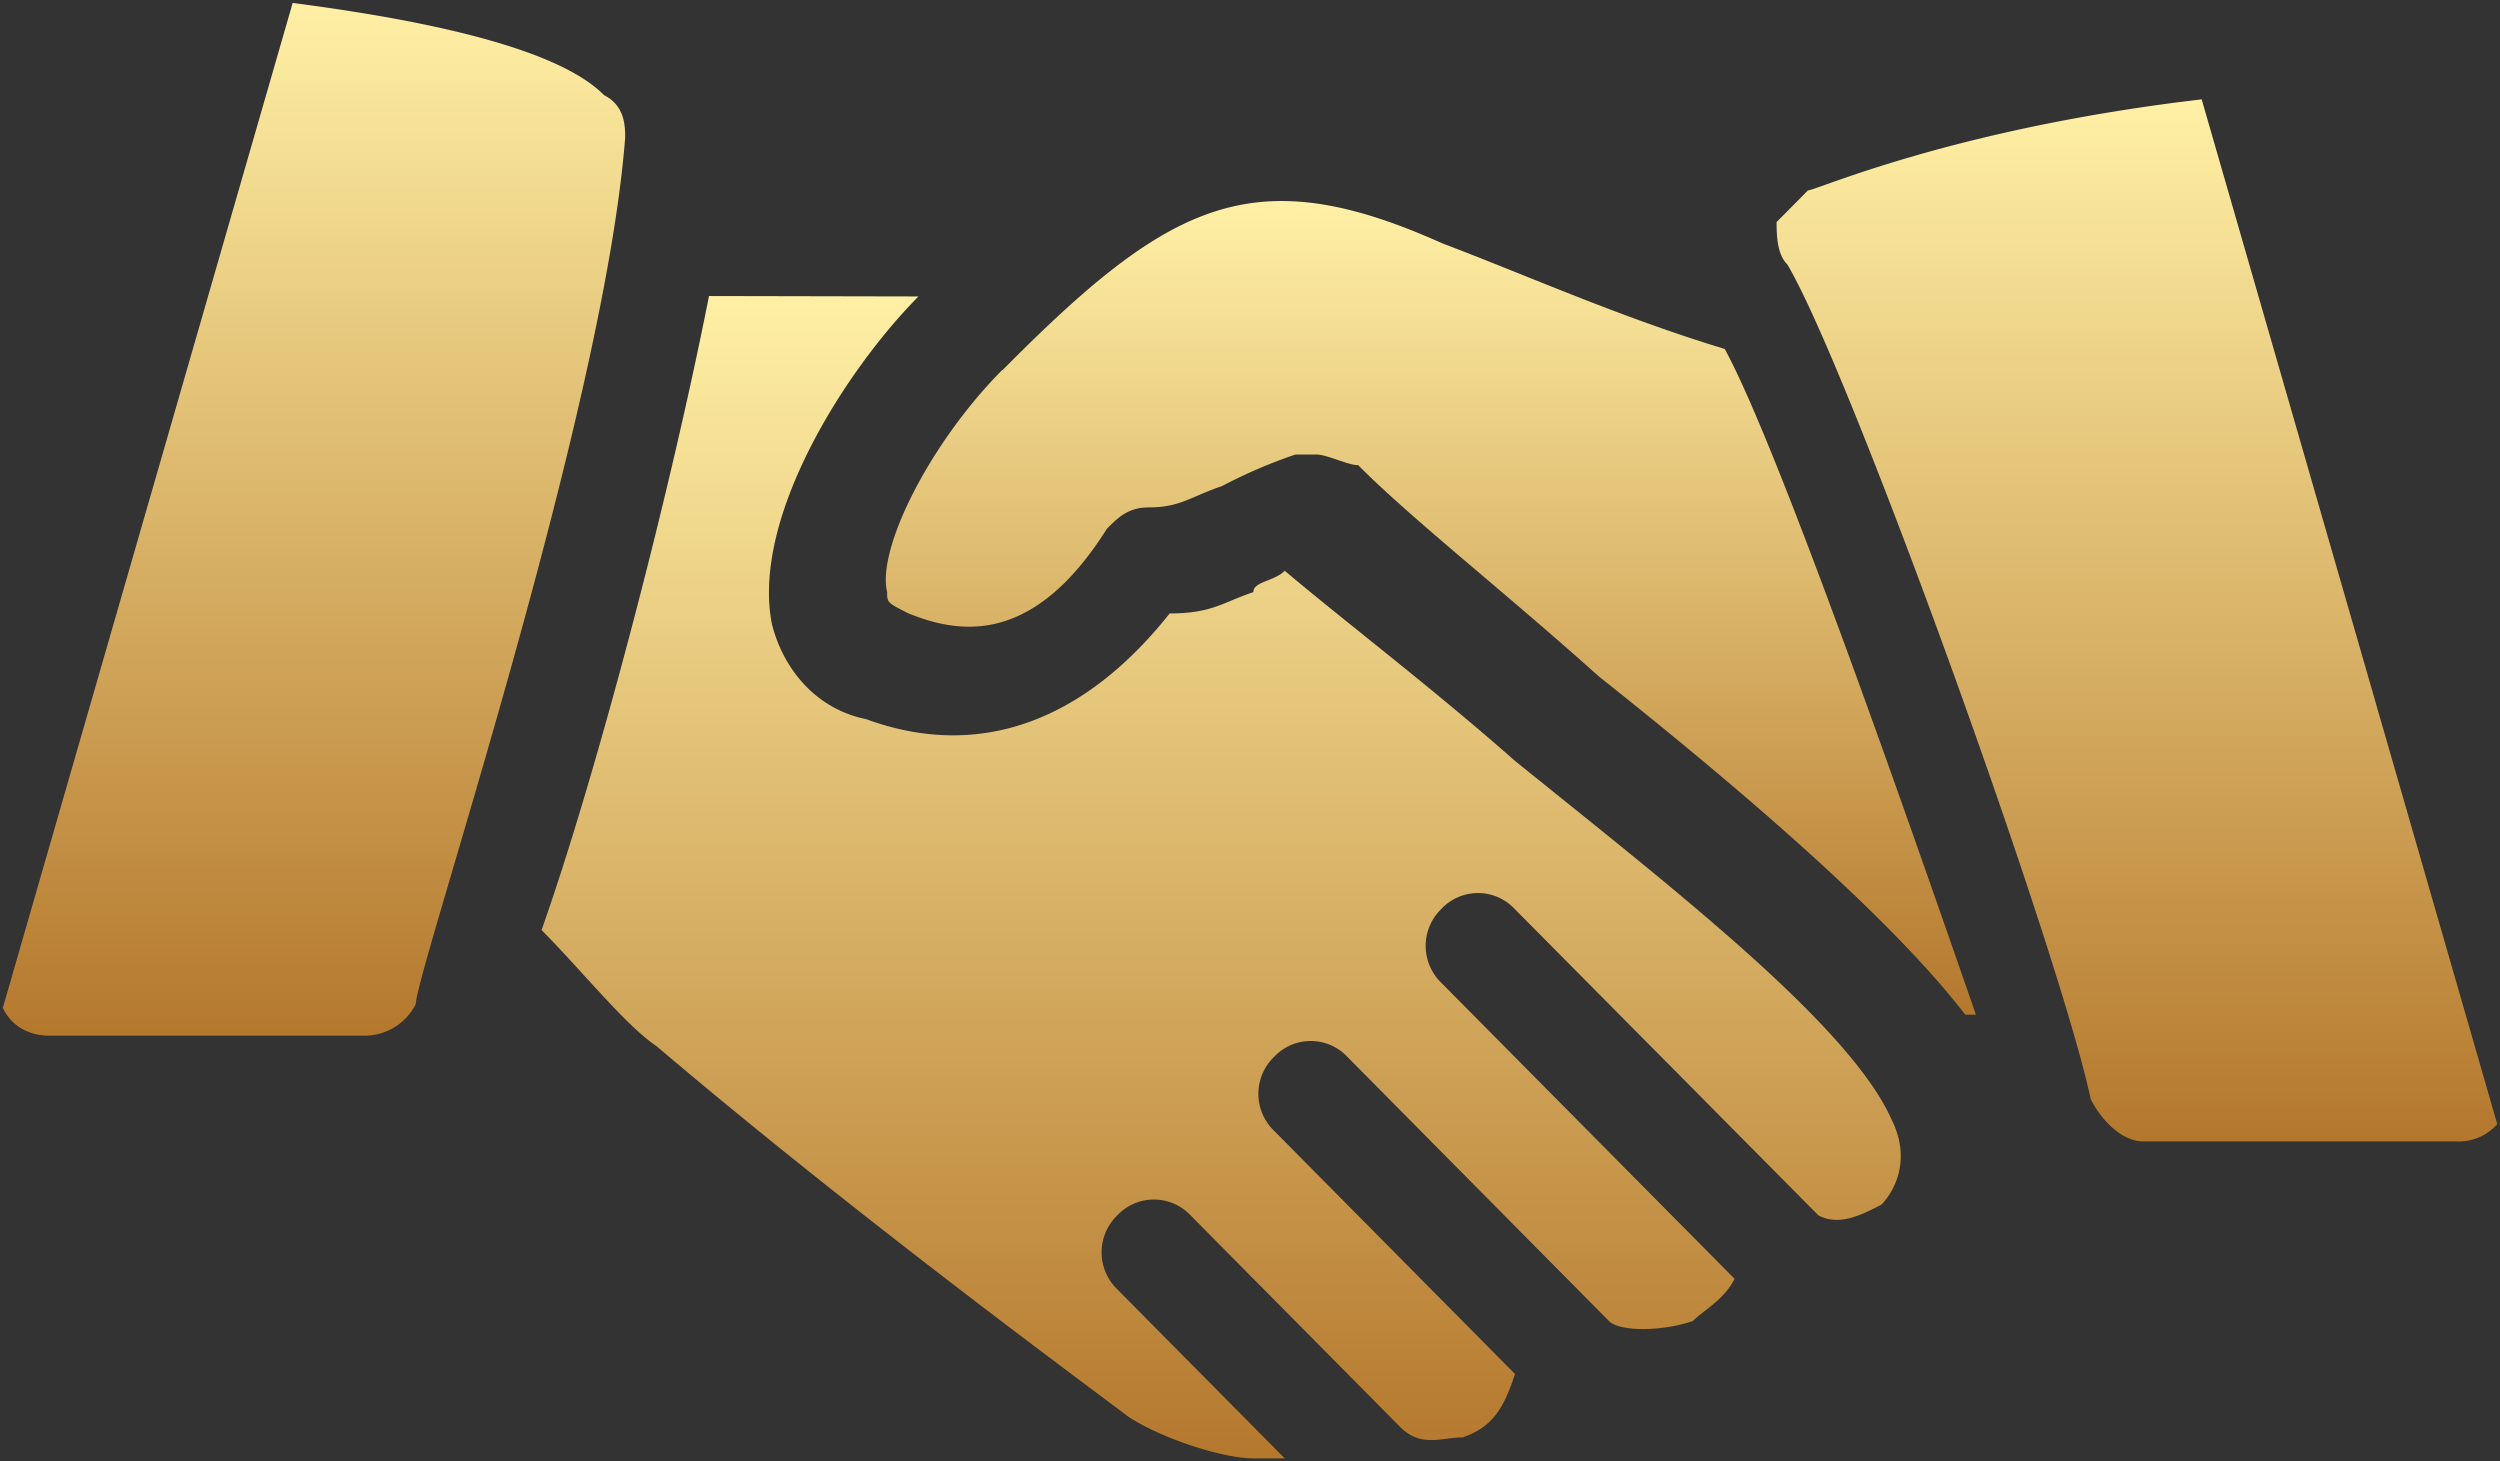
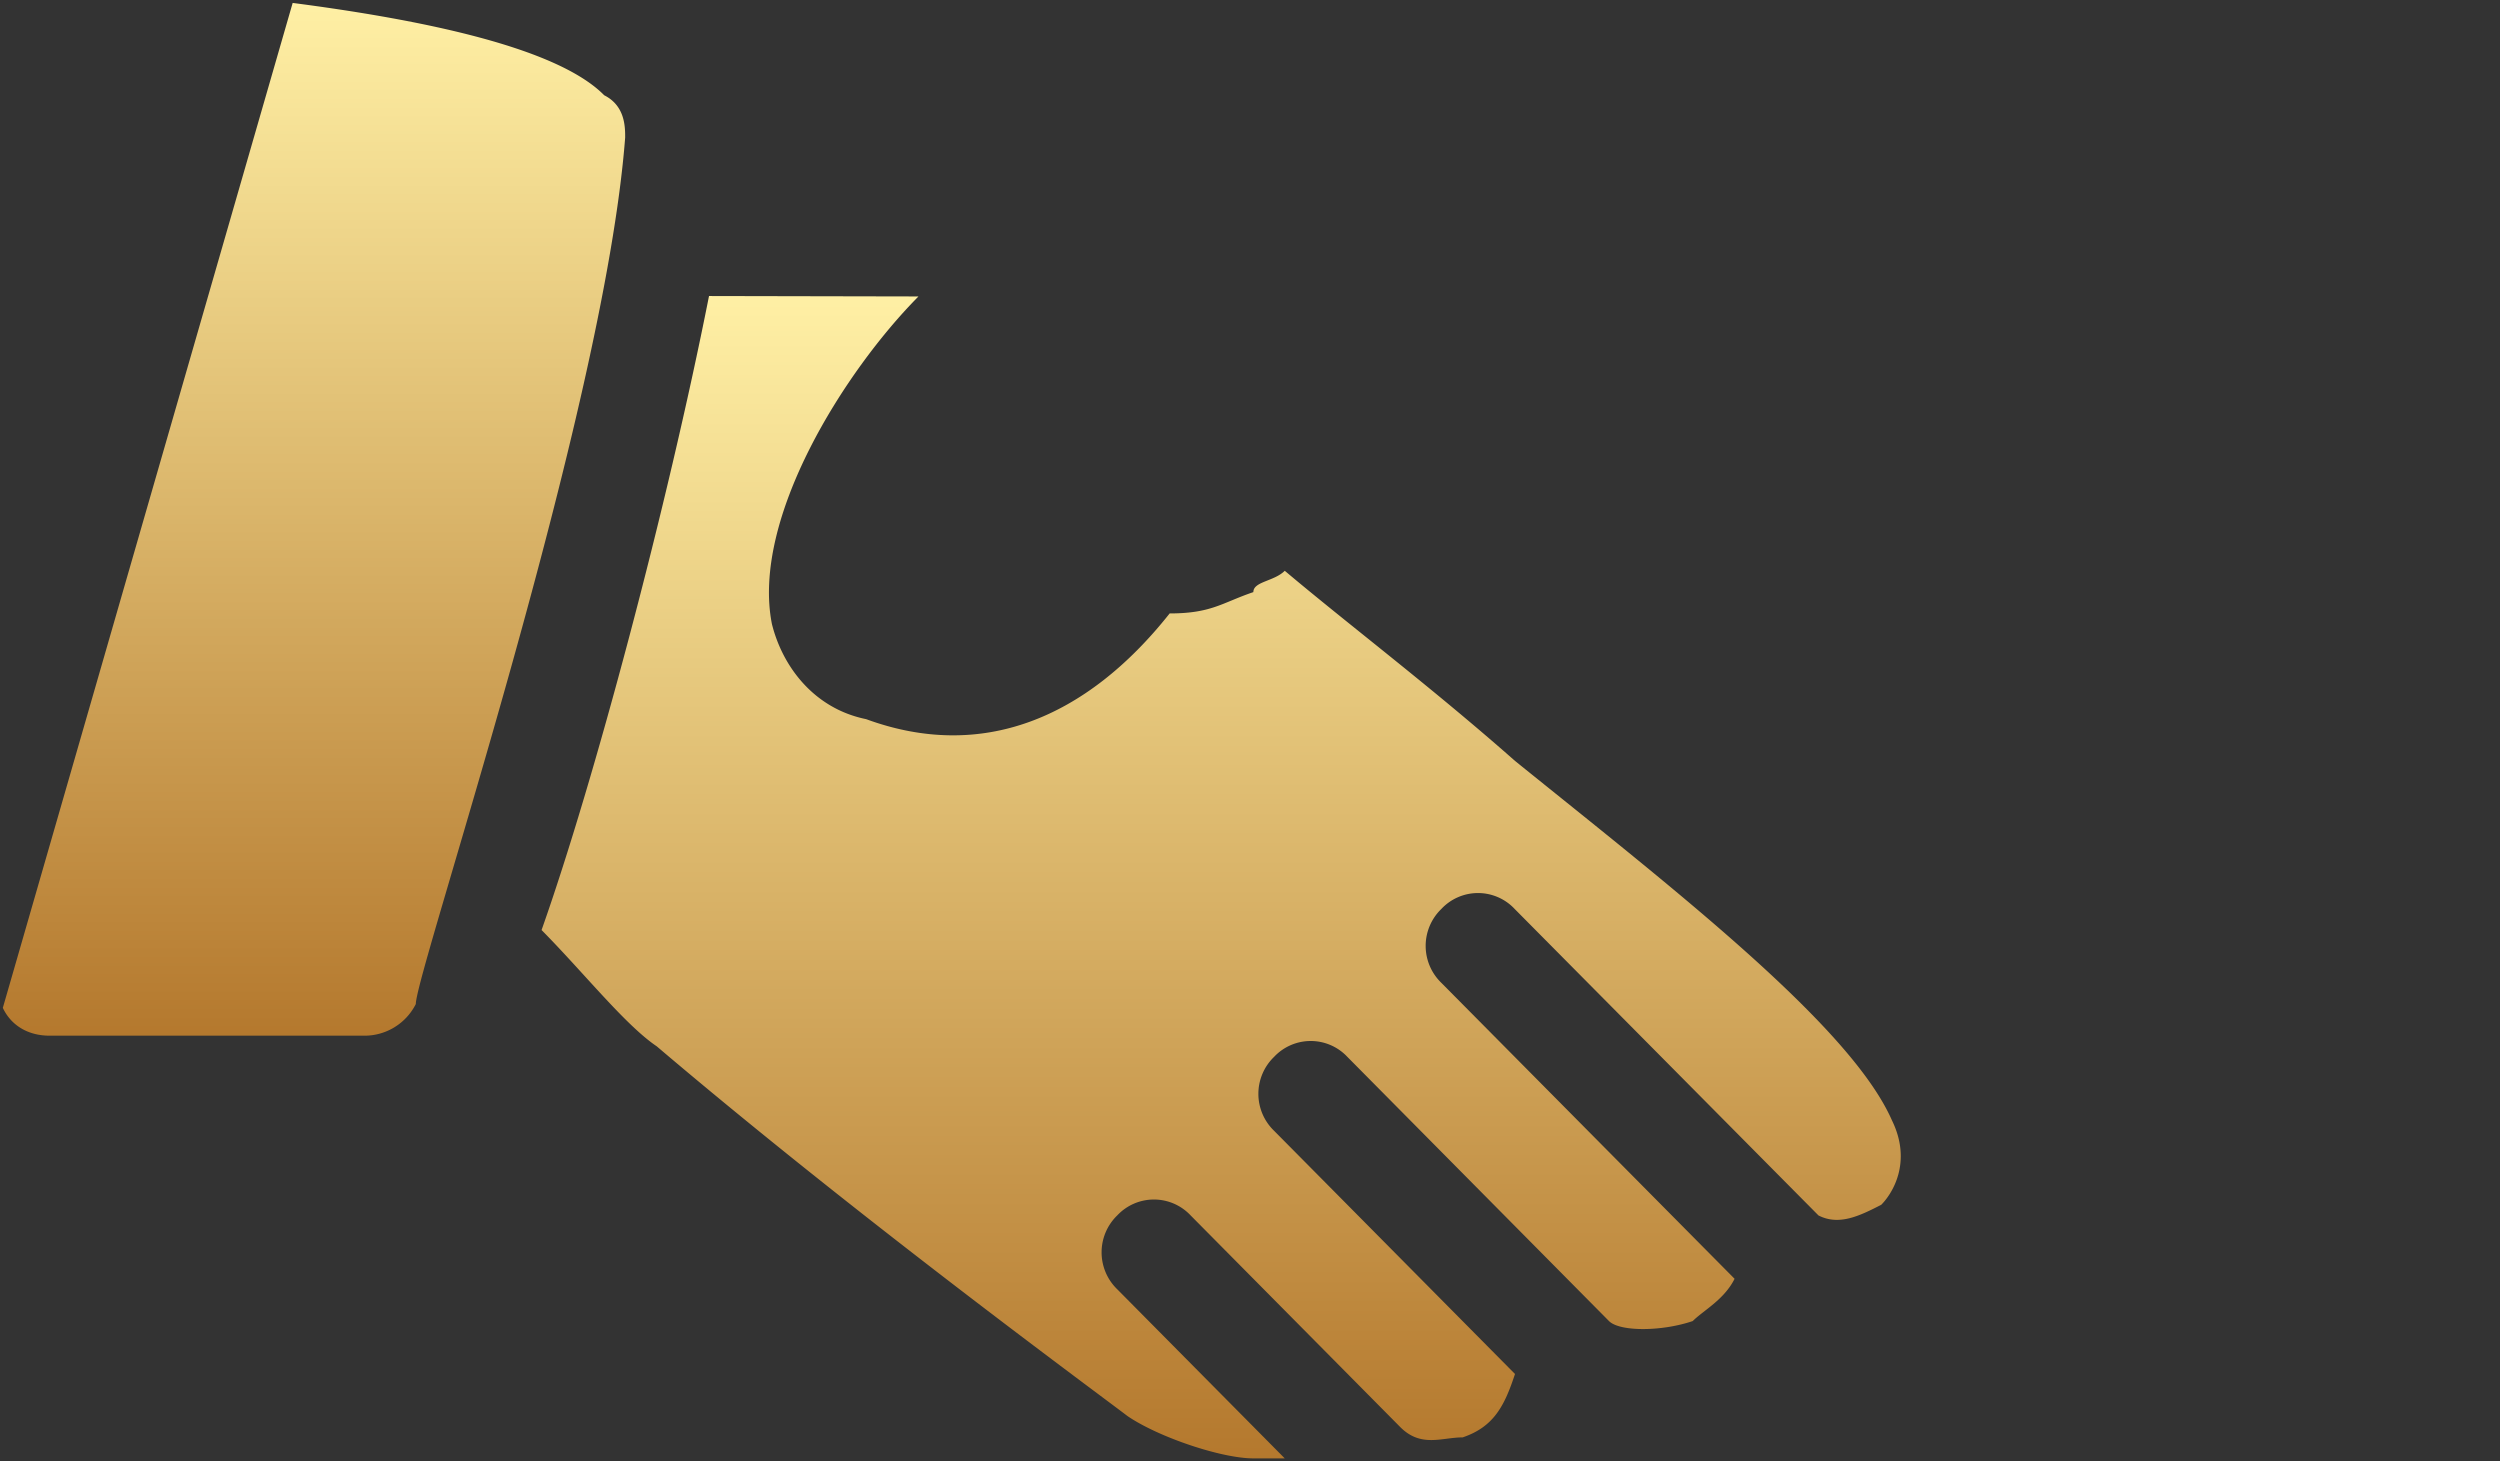
<svg xmlns="http://www.w3.org/2000/svg" viewBox="0 0 468.96 274.07">
  <rect x="0" y="0" width="468.96" height="274.07" fill="#333333" stroke="none" />
  <defs>
    <defs>
      <linearGradient id="grad2" x1="0%" y1="0%" x2="0%" y2="100%">
        <stop offset="0%" style="stop-color:rgb(255,240,165);stop-opacity:1" />
        <stop offset="100%" style="stop-color:rgb(180,120,45);stop-opacity:1" />
      </linearGradient>
    </defs>
  </defs>
  <title>predaj-kupa-prenajom-nehnutelnosti</title>
  <g id="Layer_2" data-name="Layer 2">
    <g id="Layer_1-2" data-name="Layer 1">
      <path class="cls-1" fill="url(#grad2)" d="M133,55.53c-7.85,39.64-21.59,91.18-31.41,118.93,7.85,7.93,15.71,17.84,21.6,21.81,37.3,31.71,80.49,63.43,88.34,69.38,5.89,4,17.67,7.92,23.56,7.92H241l-31.41-31.71a9.64,9.64,0,0,1,0-13.88,9.43,9.43,0,0,1,13.74,0l39.27,39.65c3.92,4,7.85,2,11.78,2,5.88-2,7.85-5.95,9.81-11.89L239,212.12a9.63,9.63,0,0,1,0-13.87,9.42,9.42,0,0,1,13.74,0l49.08,49.56c2,2,9.82,2,15.71,0,2-2,5.89-4,7.85-7.93l-55-55.51a9.63,9.63,0,0,1,0-13.87,9.41,9.41,0,0,1,13.74,0L341.12,228c3.92,2,7.85,0,11.77-2,2-2,5.89-7.93,2-15.86-7.85-17.84-41.23-43.61-70.68-67.39C268.48,128.87,252.77,117,241,107.07c-2,2-5.89,2-5.89,4-5.89,2-7.85,4-15.7,4-15.71,19.83-35.34,27.76-56.94,19.83-9.82-2-15.7-9.91-17.67-17.84-3.92-19.82,13.74-47.58,27.49-61.45Z" />
-       <path class="cls-1" fill="url(#grad2)" d="M188,69.4c-13.74,13.88-23.55,33.7-21.59,41.63,0,2,0,2,3.92,4,9.82,4,23.56,6,37.31-15.85,2-2,3.92-4,7.85-4,5.89,0,7.85-2,13.74-4A95.32,95.32,0,0,1,243,85.26h3.93c2,0,5.89,2,7.85,2,9.82,9.92,27.49,23.79,45.16,39.65,27.48,21.8,55,45.59,68.71,63.43h2c-13.75-39.64-37.31-107-47.12-124.88-19.64-5.95-37.3-13.88-53-19.82-11.78-5.29-21.38-7.93-30.1-7.93-17.46,0-31.41,10.57-52.36,31.71" />
-       <path class="cls-1" fill="url(#grad2)" d="M339.15,35.71l-5.89,5.94c0,2,0,6,2,7.93,11.78,19.82,51,128.85,56.93,156.6,2,4,5.89,7.93,9.82,7.93h58.89a9.56,9.56,0,0,0,7.54-3.25L413,18.64c-46.47,5.43-72.31,17.07-73.82,17.07" />
      <path class="cls-1" fill="url(#grad2)" d="M54.9.55.53,189.06c1.52,3.23,4.65,5.22,8.8,5.22h58.9A10.78,10.78,0,0,0,78,188.34c0-6,35.34-111,39.27-162.54,0-2,0-5.95-3.93-7.93C104.47,8.86,79.11,3.7,54.9.55Z" />
    </g>
  </g>
</svg>